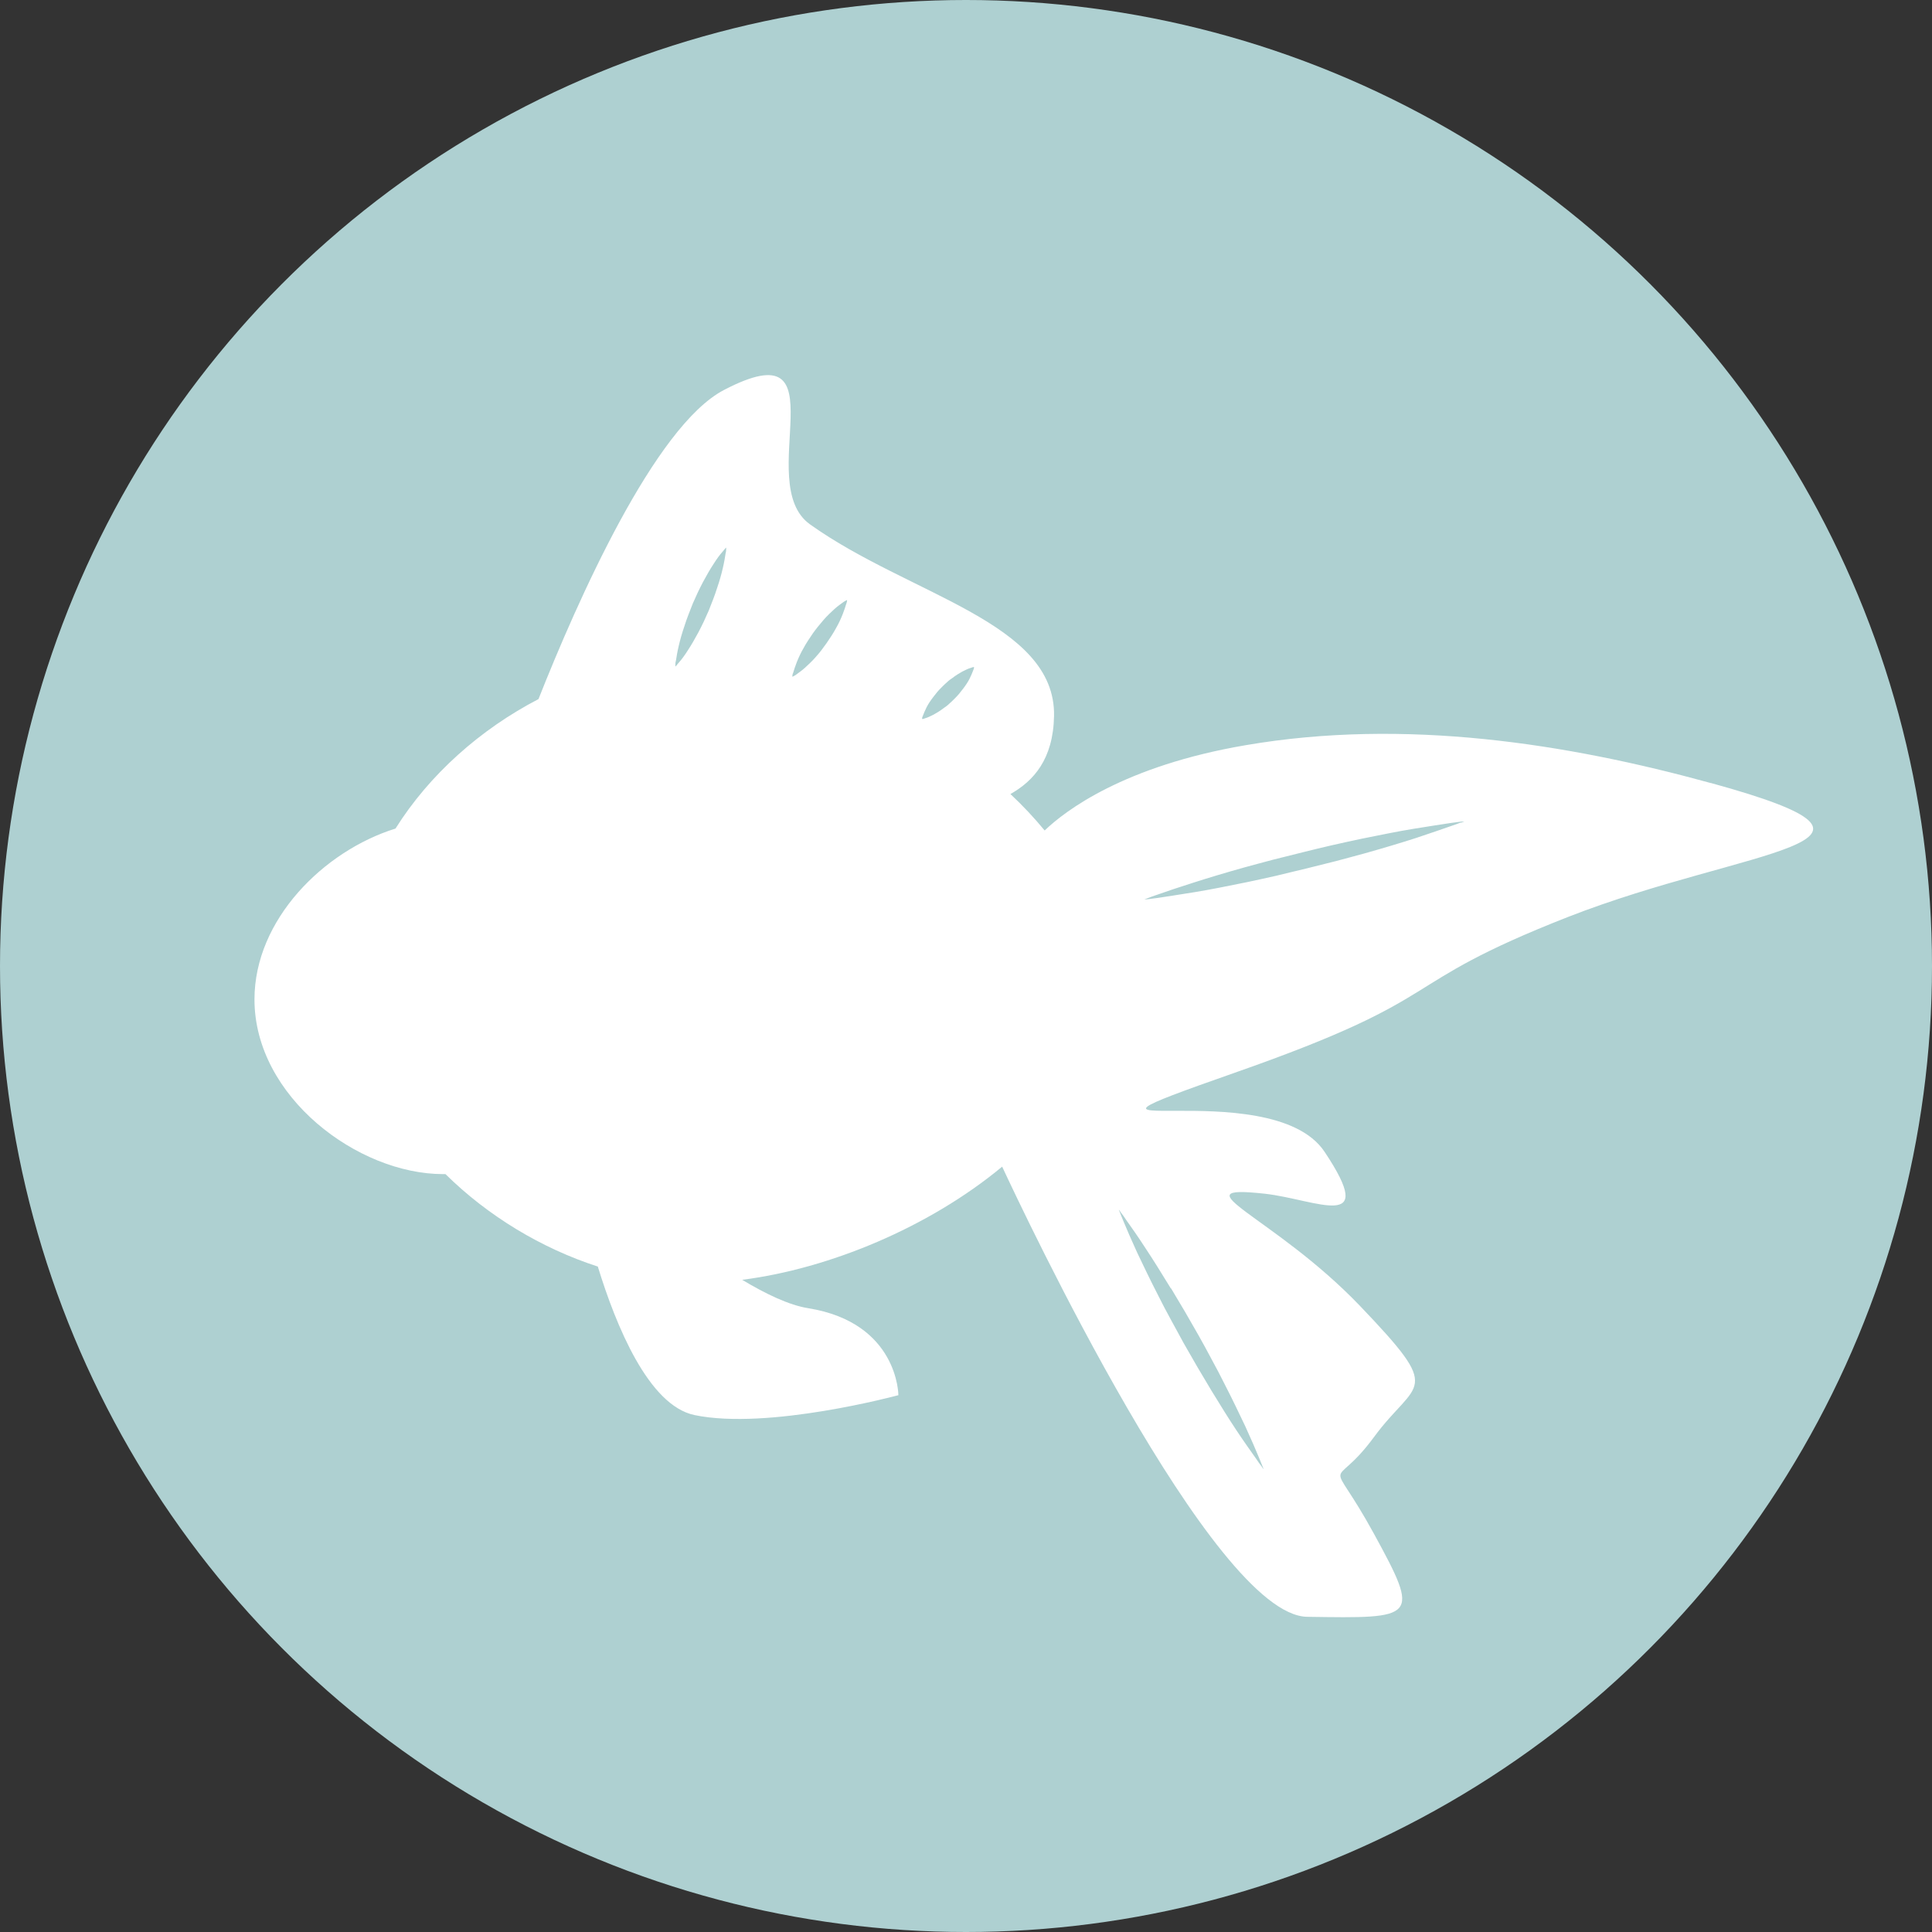
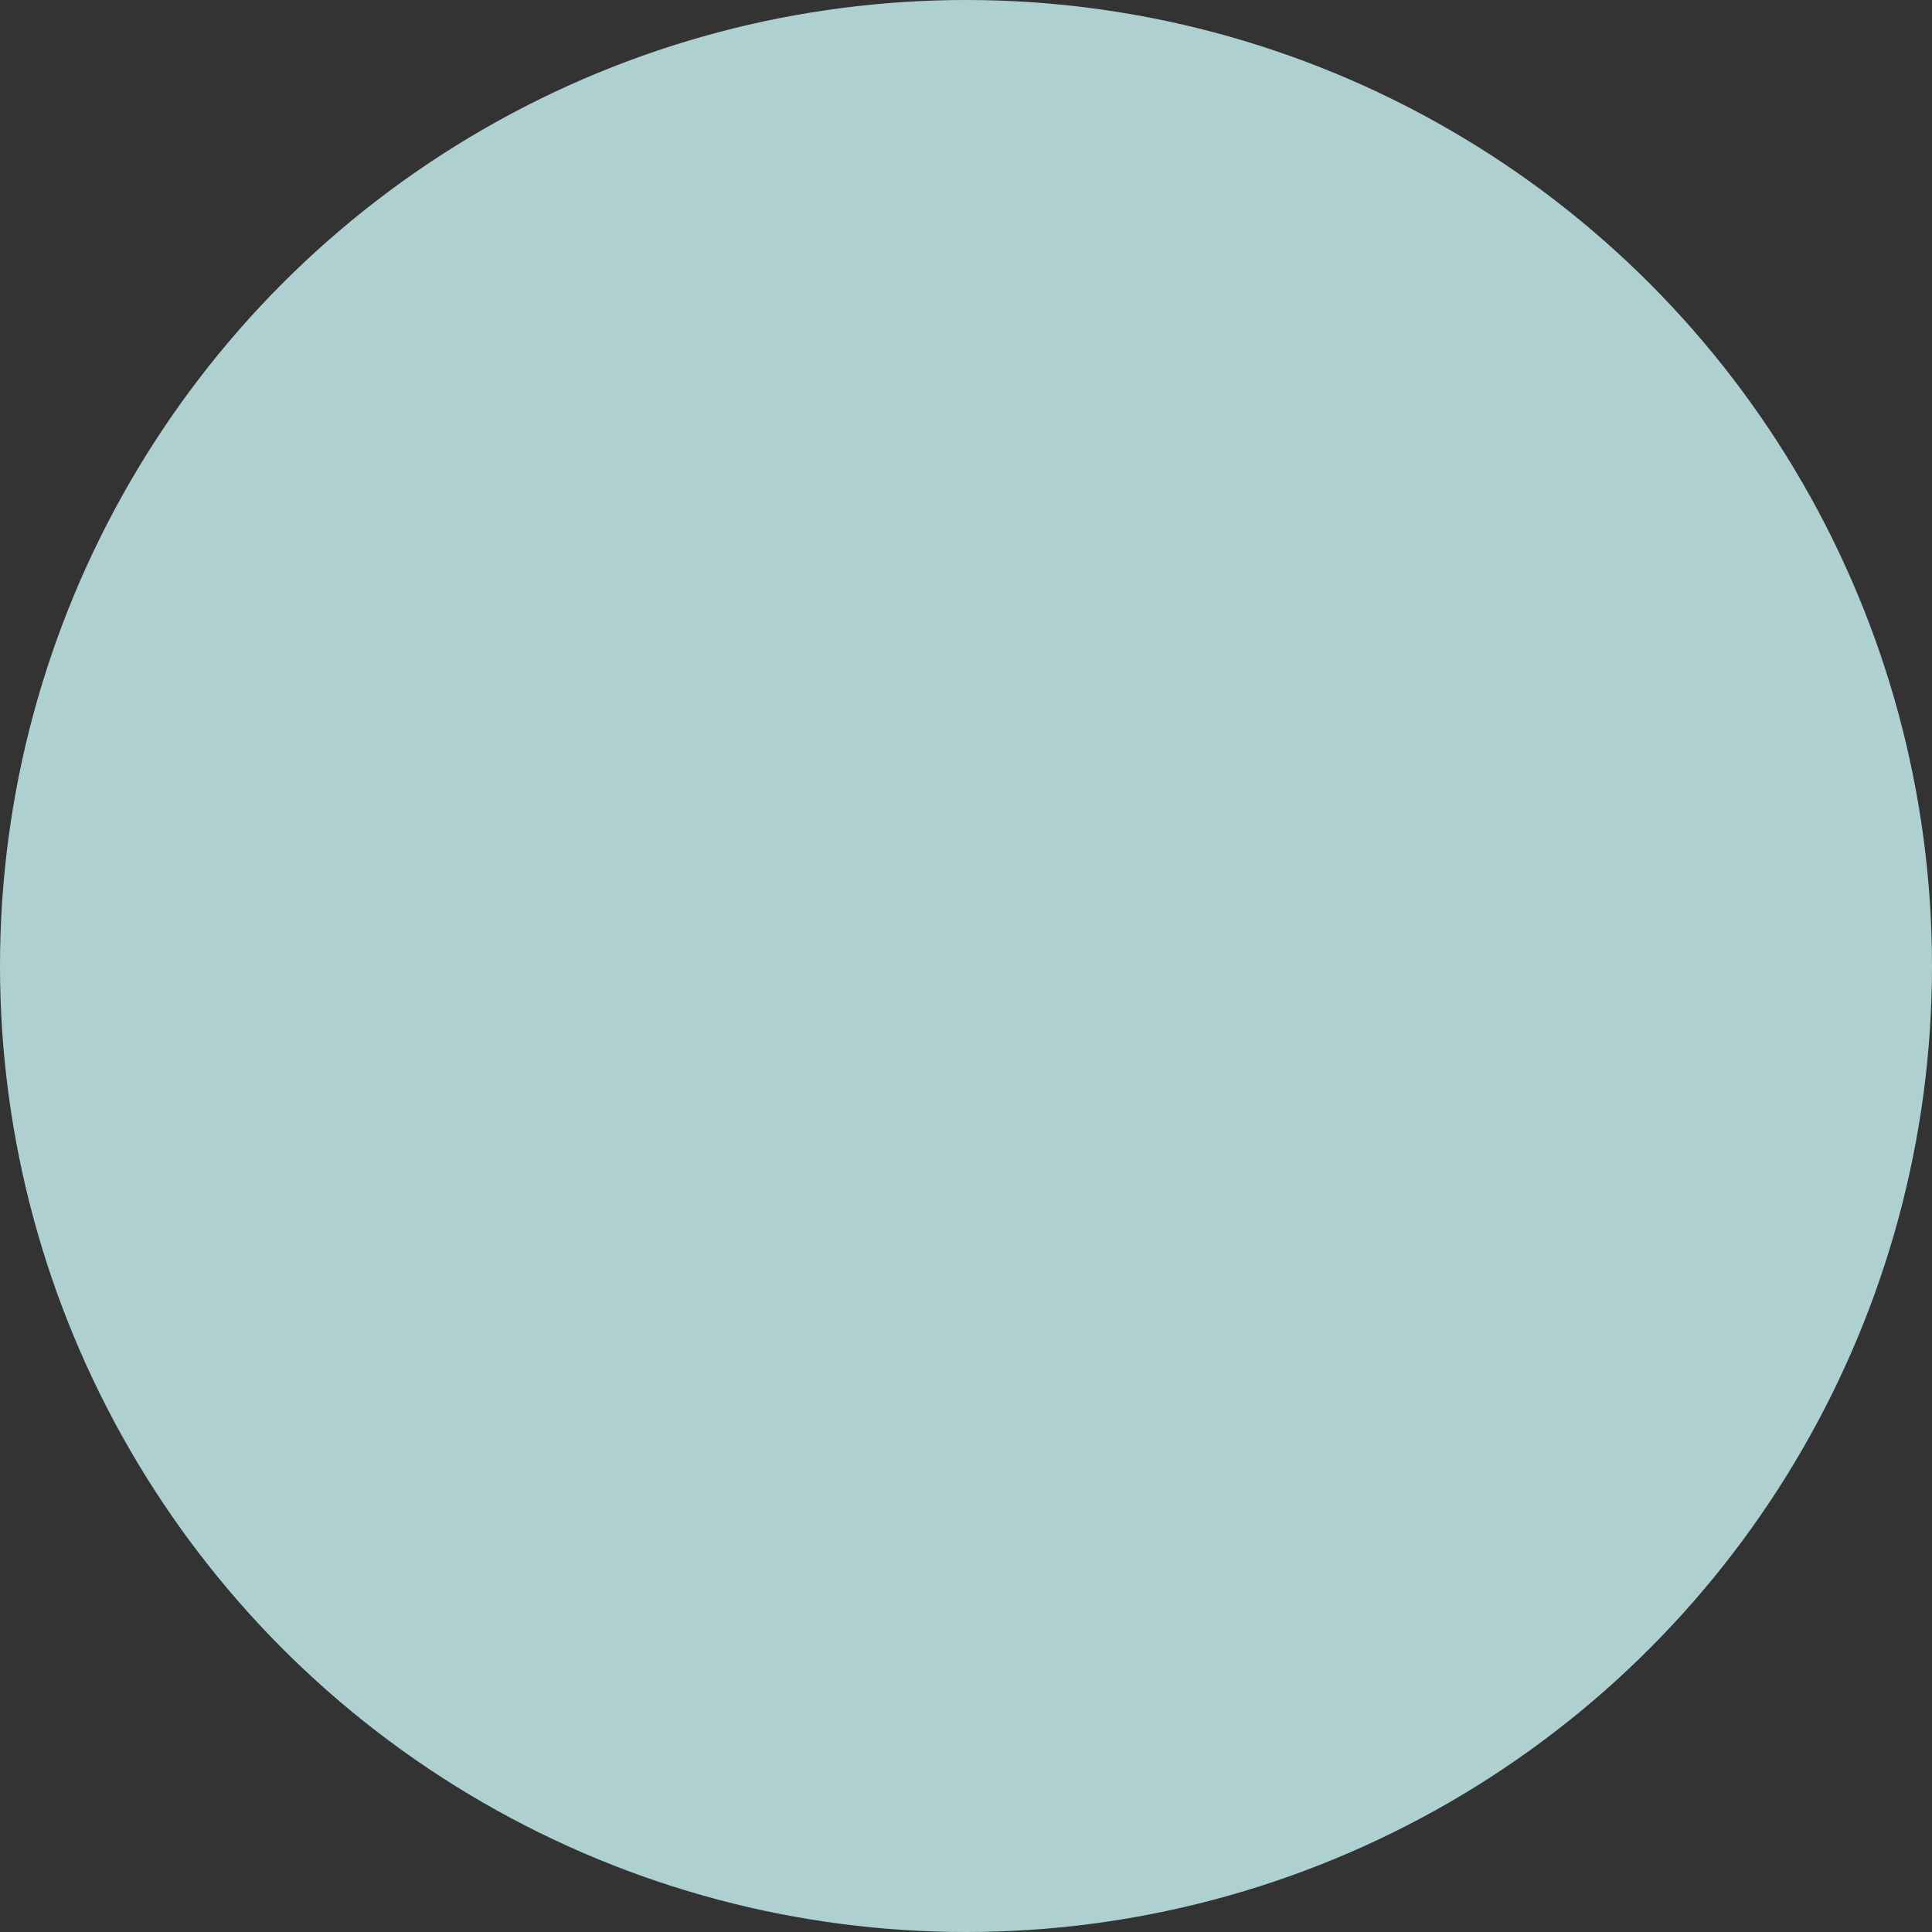
<svg xmlns="http://www.w3.org/2000/svg" id="_レイヤー_2" data-name="レイヤー 2" viewBox="0 0 70 70">
  <rect x="0" y="0" width="70" height="70" fill="#333333" stroke="none" />
  <defs>
    <style>
      .cls-1 {
        fill: #aed0d1;
      }

      .cls-2 {
        fill: #fff;
        fill-rule: evenodd;
      }
    </style>
  </defs>
  <g id="contents">
    <g>
      <circle class="cls-1" cx="35" cy="35" r="35" />
-       <path class="cls-2" d="m61.98,28.37c-5.2-1.43-11.08-2.36-16.85-1.37-4.4.75-6.53,2.37-7.28,3.09-.38-.46-.79-.9-1.24-1.32.83-.47,1.55-1.25,1.58-2.83.06-3.4-5.24-4.37-8.84-6.94-2.11-1.5,1.27-7.16-3.12-4.87-2.51,1.31-5.31,7.64-6.72,11.2-2.1,1.09-3.95,2.73-5.18,4.69-2.6.81-5.11,3.3-5.11,6.19,0,3.53,3.75,6.33,6.83,6.33.03,0,.06,0,.09,0,1.54,1.52,3.48,2.69,5.52,3.35.66,2.15,1.84,5.03,3.5,5.38,2.67.56,7.39-.72,7.39-.72,0,0,0-2.62-3.26-3.15-.7-.11-1.55-.52-2.4-1.03,3.15-.4,6.77-1.9,9.42-4.1.76,1.63,7.64,16.25,11.05,16.31,3.97.06,4.11.08,2.42-3.01-1.69-3.09-1.55-1.39,0-3.5,1.55-2.11,2.58-1.53-.52-4.77-3.1-3.23-6.66-4.4-3.44-4.05,1.88.21,4.14,1.43,2.17-1.52-1.97-2.95-11.28-.05-3.26-2.86,8.02-2.81,5.61-3.11,12.09-5.65,6.47-2.53,13.28-2.62,5.17-4.85Zm-35.67-8.47s0,.09-.02.15c-.02.13-.05.32-.1.53-.05.22-.12.47-.21.73-.04.13-.09.27-.14.4-.05.14-.11.27-.16.41-.06.13-.12.27-.18.4-.06.13-.13.26-.19.38-.13.24-.26.47-.38.65-.12.19-.23.34-.32.44-.04.05-.08.09-.1.12-.02.03-.04.04-.04.04,0,0,0-.02,0-.06,0-.04,0-.09.02-.15.02-.13.05-.32.1-.53.05-.22.12-.47.21-.73.04-.13.09-.27.14-.4.05-.14.11-.27.16-.41.06-.13.12-.27.18-.4.06-.13.13-.26.19-.38.13-.24.26-.47.38-.65.12-.19.23-.34.32-.44.04-.05.08-.09.1-.12.02-.03.04-.04.04-.04,0,0,0,.02,0,.06Zm4.38,1.87s-.01.07-.03.11c-.03.1-.07.23-.13.38-.06.15-.14.33-.24.5-.05.09-.1.18-.16.27-.06.09-.12.18-.18.27-.06.09-.13.17-.19.26-.06.08-.13.16-.2.24-.13.15-.27.28-.39.39-.12.11-.24.19-.32.25-.04.03-.08.05-.1.06-.02.01-.04.02-.04.02,0,0,0-.01,0-.04,0-.03.01-.07.03-.11.03-.1.07-.23.13-.38.06-.15.14-.33.24-.5.05-.09.1-.18.16-.27.06-.09.12-.18.18-.27.06-.09.13-.17.19-.25.07-.08.13-.16.2-.24.13-.15.27-.28.39-.39.12-.11.24-.19.32-.25.04-.03.08-.05.1-.06.02-.01.04-.02.04-.02,0,0,0,.01,0,.04Zm4.6,2.43s-.01.05-.03.09c-.03.08-.07.18-.13.3-.06.12-.14.24-.24.37-.05.06-.1.13-.15.19-.05.06-.11.12-.17.18-.06.06-.12.12-.18.17-.06.06-.13.11-.19.15-.13.1-.26.18-.37.24-.12.06-.22.11-.3.13-.04.02-.07.02-.09.03-.02,0-.03,0-.03,0,0,0,0-.01,0-.03,0-.02.01-.05.03-.09.03-.08.07-.18.13-.3.06-.12.14-.24.24-.37.05-.06.1-.13.15-.19.05-.06.11-.12.17-.18.06-.06.12-.12.18-.17.06-.06.13-.11.19-.15.13-.1.26-.18.37-.24.12-.06.22-.11.3-.13.04-.02.07-.02.09-.03.02,0,.03,0,.03,0,0,0,0,.01,0,.03Zm7.14,22.48c.16.27.33.55.5.84.17.29.33.58.5.87.16.29.33.59.48.88.16.29.31.58.45.86.29.56.54,1.09.76,1.55.21.46.38.85.49,1.12.06.14.1.25.13.32.03.07.04.11.04.11,0,0-.03-.03-.07-.1-.05-.06-.12-.16-.2-.28-.17-.24-.42-.59-.7-1.01-.28-.42-.59-.92-.92-1.46-.16-.27-.33-.55-.5-.84-.17-.29-.33-.58-.5-.87-.16-.29-.32-.59-.48-.88-.16-.29-.31-.58-.45-.86-.29-.56-.54-1.09-.76-1.55-.21-.46-.38-.85-.49-1.12-.06-.14-.1-.25-.13-.32-.03-.07-.04-.11-.04-.11,0,0,.03.03.07.1.05.06.12.16.2.28.17.24.42.59.69,1.01.28.42.59.92.92,1.46Zm10.5-16.88c-.08.03-.2.08-.36.13-.31.11-.75.26-1.29.44-.53.17-1.16.36-1.84.55-.34.09-.69.19-1.04.28-.36.09-.72.18-1.08.27-.36.09-.73.17-1.08.26-.36.08-.71.16-1.05.23-.69.14-1.33.27-1.88.36-.55.09-1.02.16-1.34.21-.16.02-.29.04-.38.05-.09,0-.13.01-.13.01,0,0,.04-.02.13-.05.08-.03.2-.08.36-.13.31-.11.75-.26,1.29-.43.53-.17,1.16-.36,1.84-.55.34-.09.69-.19,1.04-.28.36-.09.72-.18,1.08-.27.36-.09.73-.18,1.08-.26.36-.08.71-.16,1.05-.23.69-.14,1.33-.27,1.88-.36.55-.09,1.02-.16,1.34-.21.16-.02.29-.04.38-.05.09,0,.13-.01.13-.01,0,0-.04.02-.13.05Z" />
    </g>
  </g>
</svg>